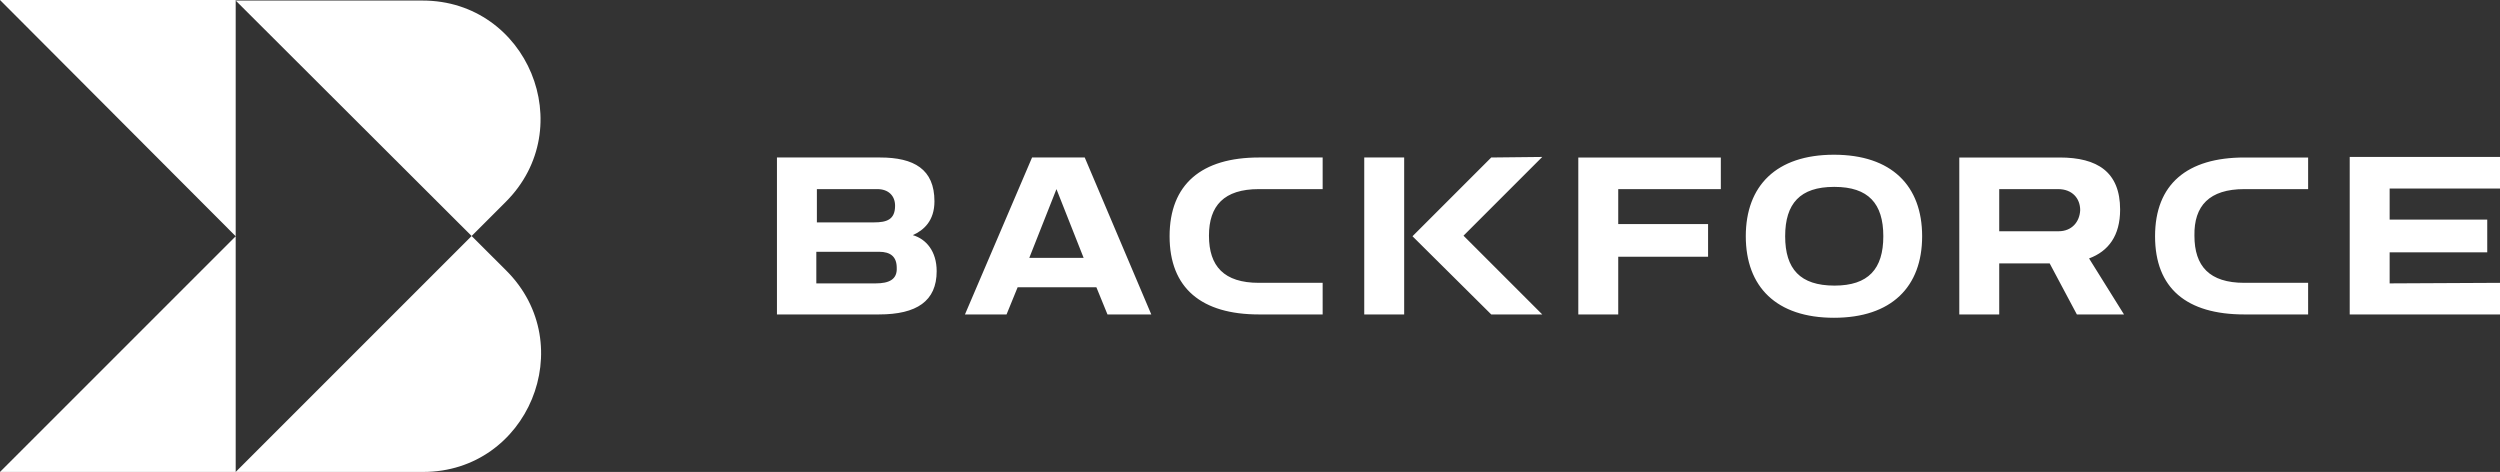
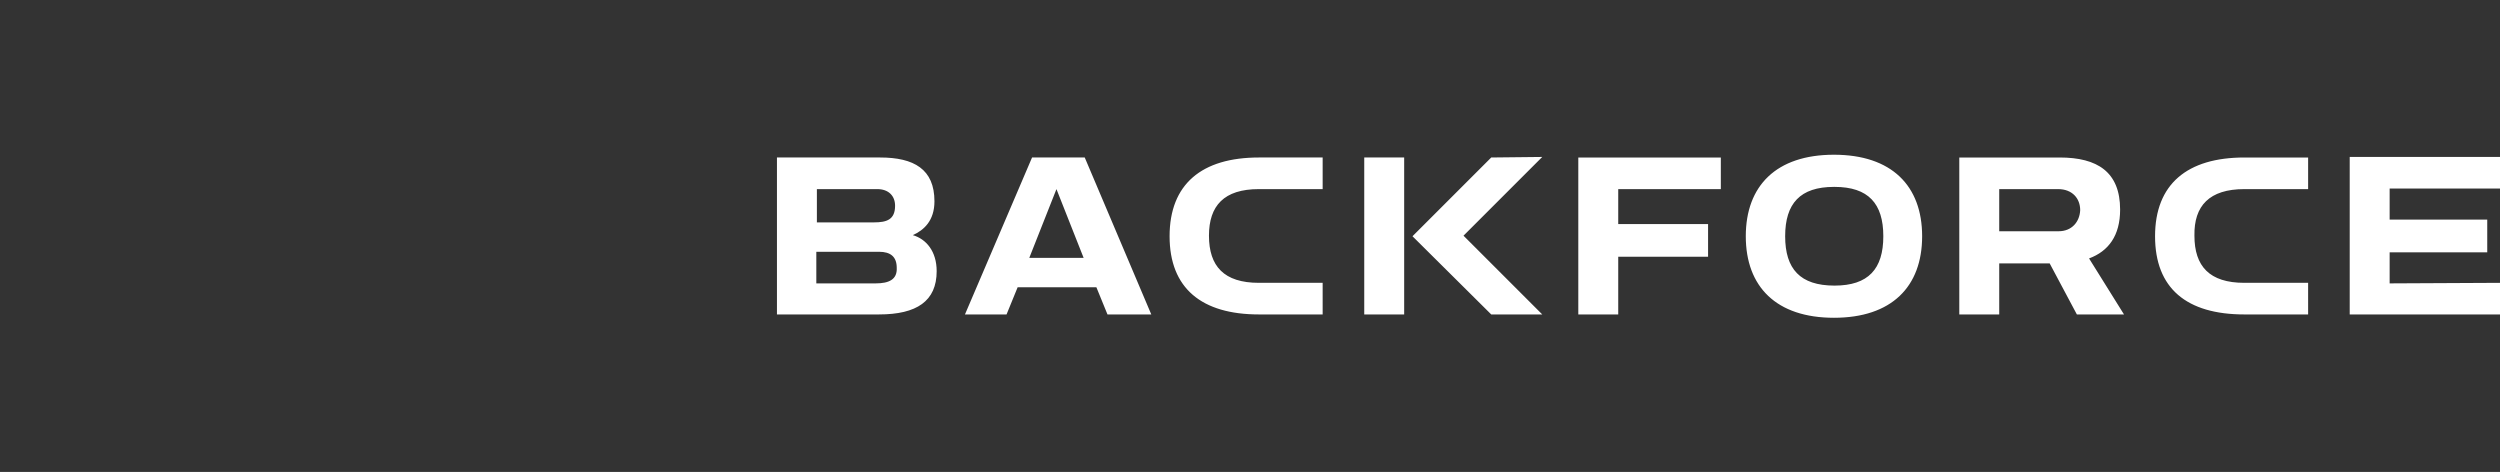
<svg xmlns="http://www.w3.org/2000/svg" width="450.8" height="85.1" viewBox="0 0 450.8 85.1" fill="#fff">
  <rect x="0" y="0" width="450.8" height="85.1" fill="#333333" stroke="none" />
  <path d="M186.1,28.4L174,56.7h7.5l2-4.9h14.2l2,4.9h7.9l-12-28.3H186.1z M185.6,46.5l4.9-12.4l4.9,12.4H185.6z M430.9,51.1v-5.6h17.6v-5.9h-17.6V34h19.9v-5.7h-27.1v28.4h27.1V51L430.9,51.1L430.9,51.1z M246,56.7h7.2V28.4H246V56.7z M382.3,37.8c0-6.8-4.1-9.4-10.9-9.4h-18.1v28.3h7.2v-9.2h9.1l4.9,9.2h8.5l-6.3-10.1C380.2,45.3,382.3,42.5,382.3,37.8z M371.2,41.7h-10.7v-7.6h10.6c2.6,0,4,1.7,4,3.8C375,40,373.6,41.7,371.2,41.7z M284.6,56.7h7.2V46.3H308v-5.9h-16.2v-6.3h18.5 v-5.7h-25.7V56.7z M284.6,56.7h7.2V46.3H308v-5.9h-16.2v-6.3h18.5v-5.7h-25.7V56.7z M268.9,28.4l-14.2,14.2l14.2,14.1h9.2 l-14.2-14.2l14.2-14.2L268.9,28.4L268.9,28.4z M404.7,34.1h11.5v-5.7h-11.5c-10.3,0-16.1,4.8-16.1,14.2s5.7,14.1,16.1,14.1h11.5V51 h-11.5c-6.3,0-9-3-9-8.5C395.6,37.1,398.4,34.1,404.7,34.1z M330.7,27.9c-10.4,0-15.9,5.6-15.9,14.7s5.5,14.7,15.9,14.7 s15.9-5.6,15.9-14.7S341.1,27.9,330.7,27.9z M330.8,51.5L330.8,51.5c-6.2,0-8.9-3-8.9-8.9s2.7-8.9,8.8-8.9h0.1c6.1,0,8.8,3,8.8,8.9 S336.9,51.5,330.8,51.5z M227,34.1h11.5v-5.7H227c-10.3,0-16.1,4.8-16.1,14.2s5.8,14.1,16.1,14.1h11.5V51H227c-6.3,0-9-3-9-8.5 C218,37.1,220.7,34.1,227,34.1z M164.6,42.4c2-0.9,3.9-2.6,3.9-6.1c0-5.8-3.7-7.9-9.8-7.9h-18.6v28.3h18.4c6.8,0,10.4-2.4,10.4-7.8 C168.9,45.3,167,43.1,164.6,42.4z M147.3,34.1h10.9c2,0,3.2,1.2,3.2,3c0,2.5-1.5,3-3.8,3h-10.3L147.3,34.1L147.3,34.1z M157.9,51.1 h-10.7v-5.7h11.3c2.1,0,3.2,0.9,3.2,2.9C161.8,50.4,160.3,51.1,157.9,51.1z" />
-   <path d="M0,85.1l42.5-42.5v42.5H0z M42.5,42.6V0H0L42.5,42.6z M91.3,48.8c13.4,13.4,3.9,36.3-15,36.3H42.5l48.7-48.7 c13.4-13.4,3.9-36.3-15-36.3H42.5L91.3,48.8z" />
</svg>